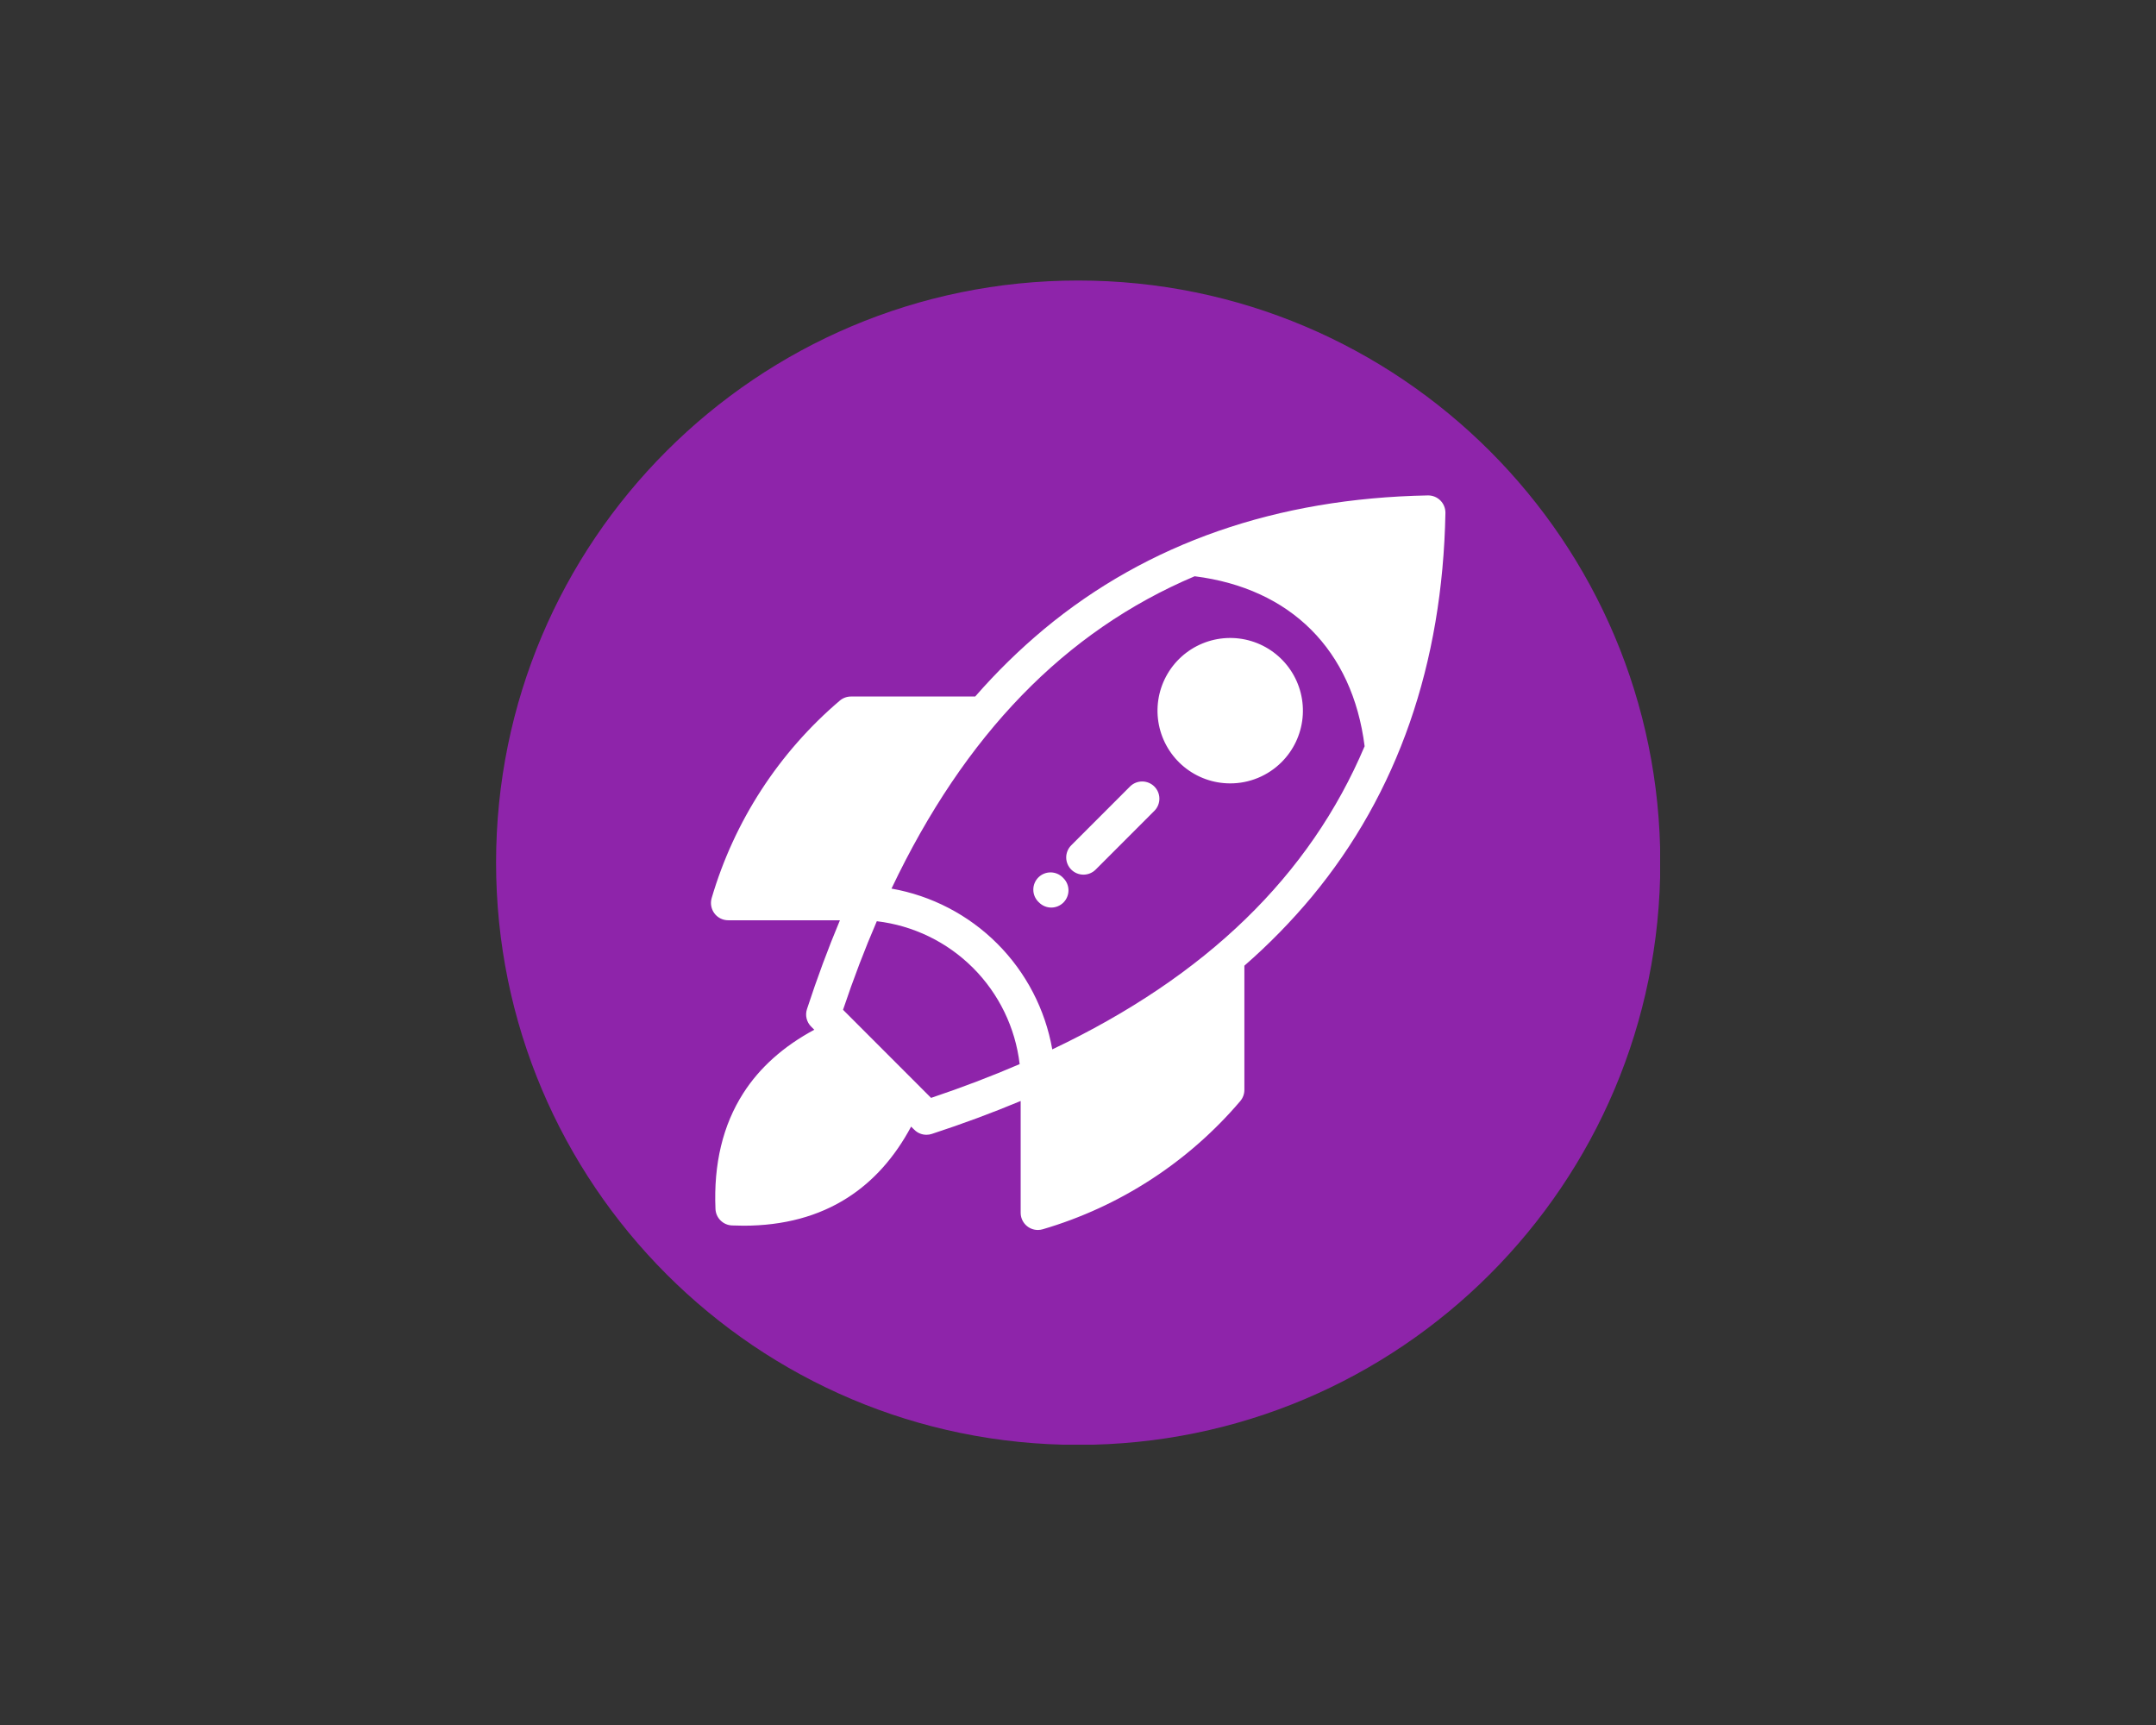
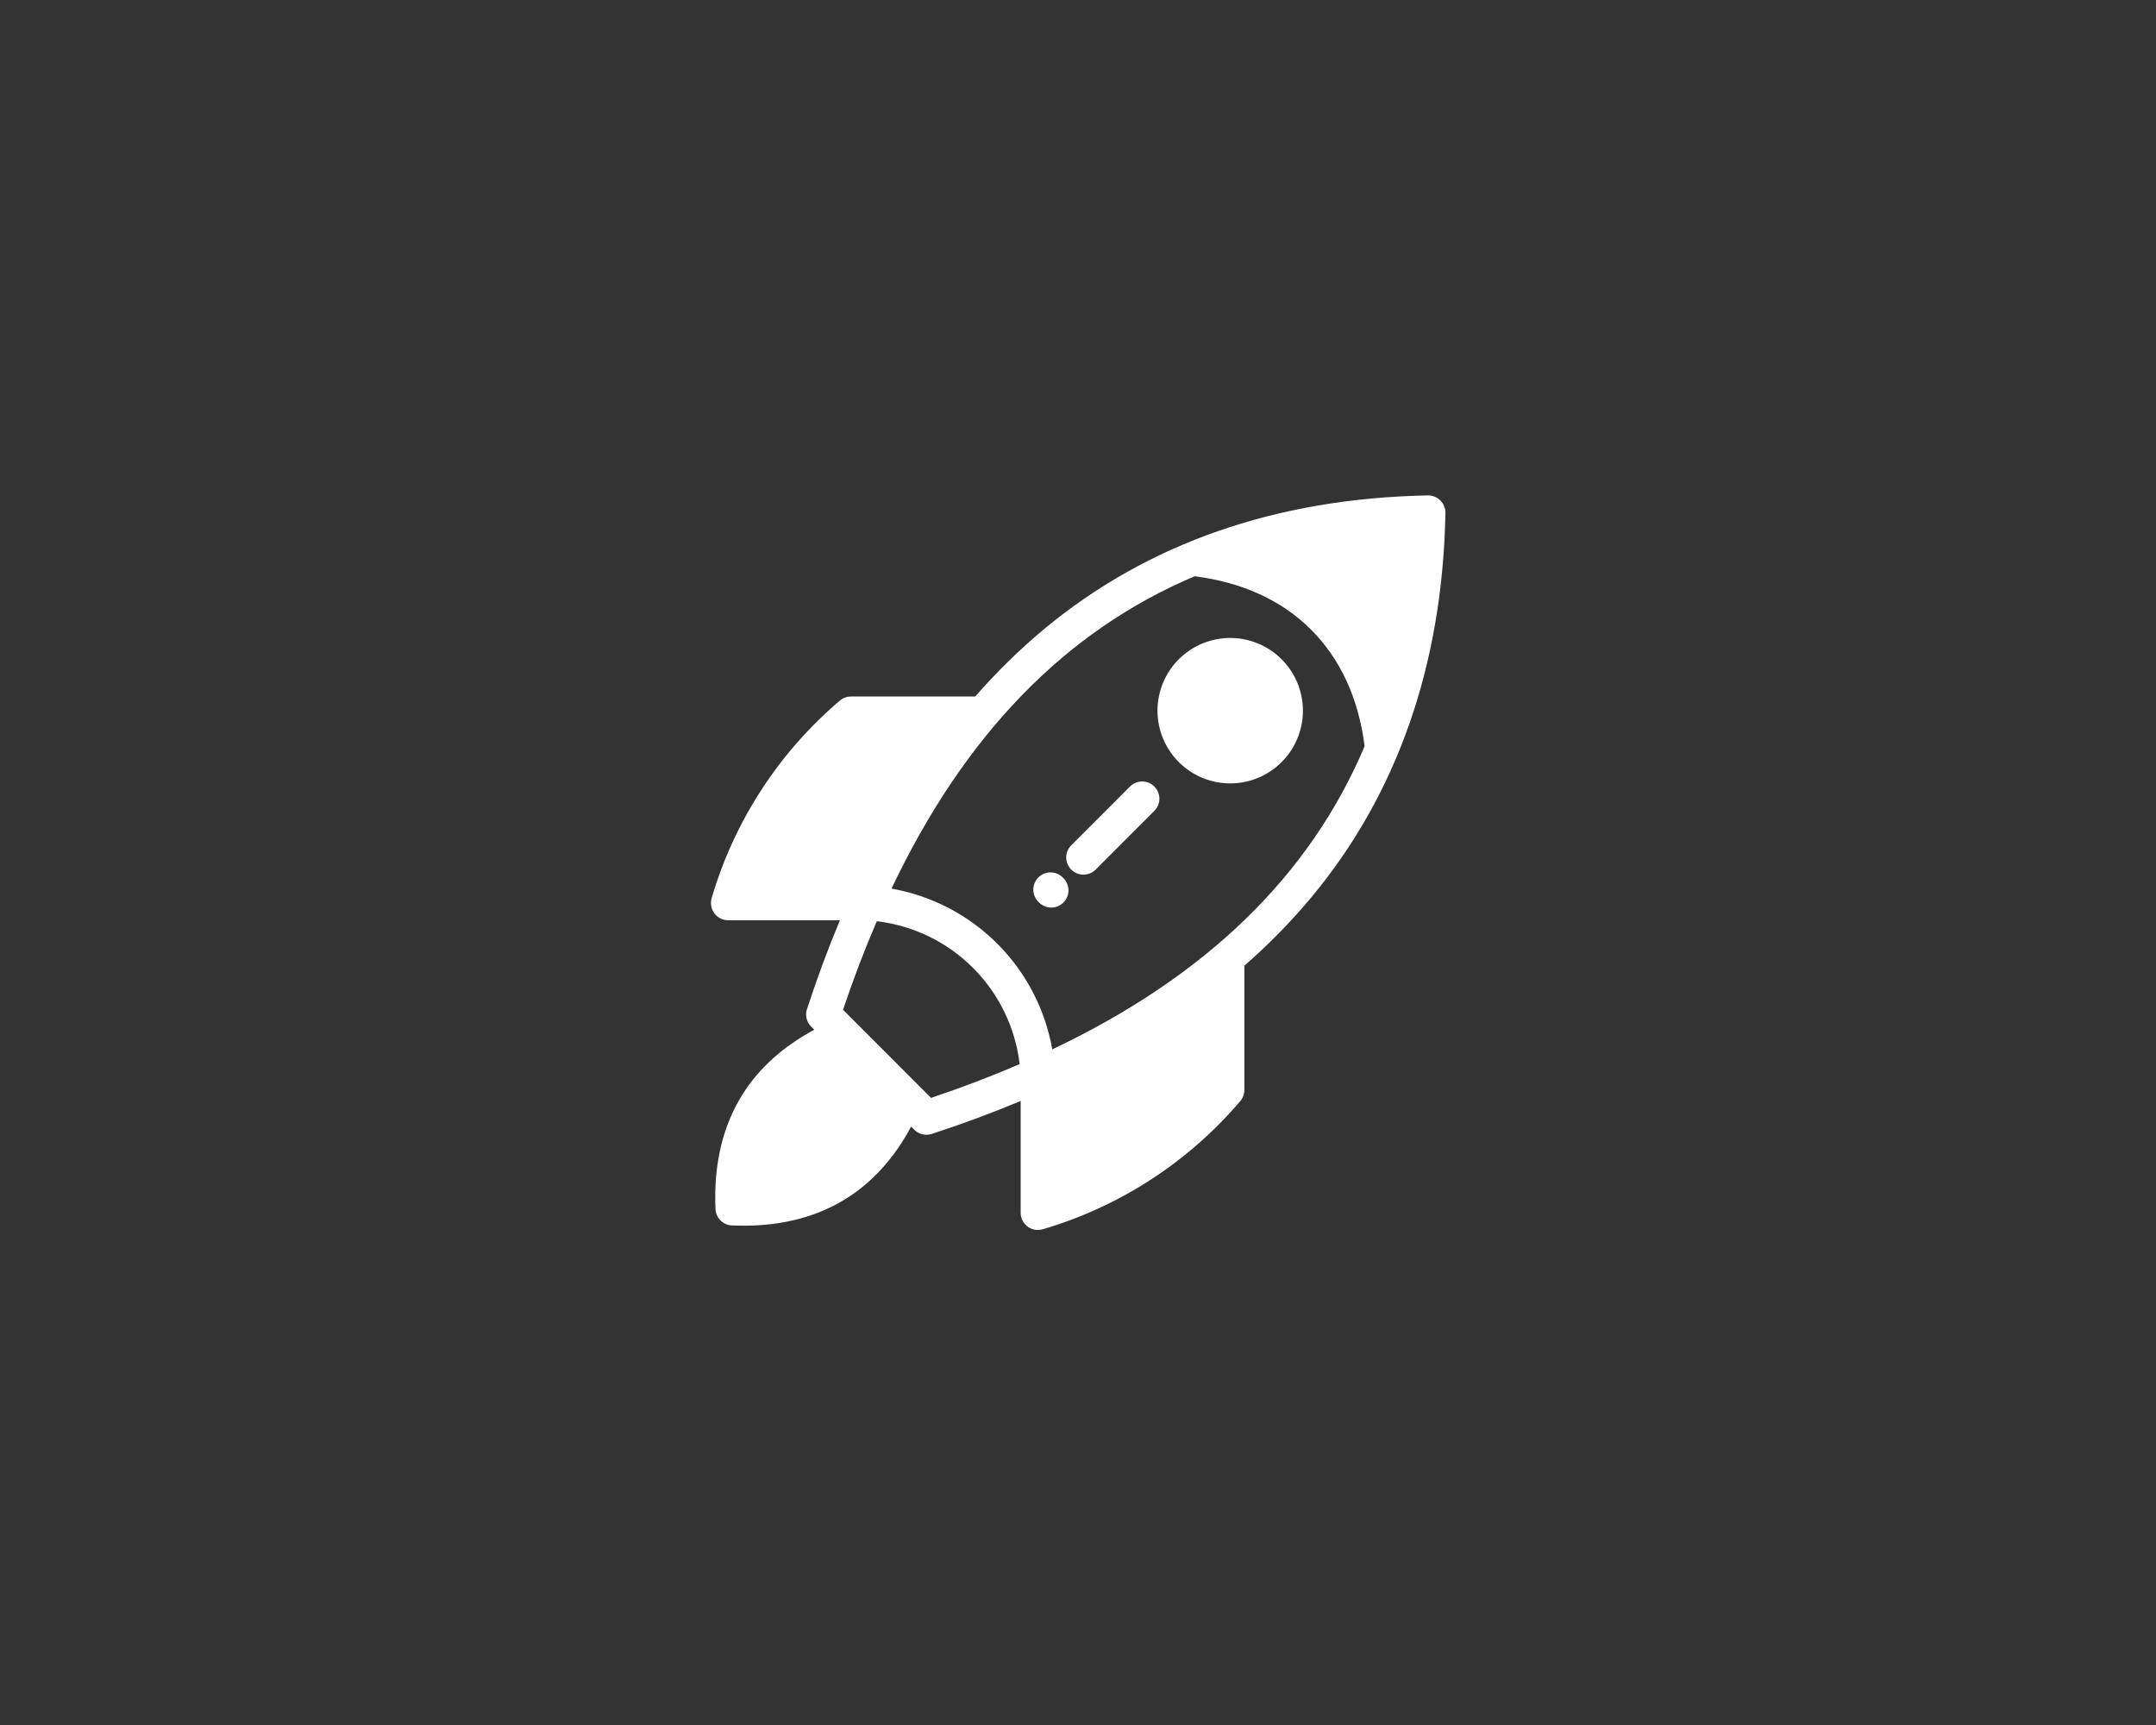
<svg xmlns="http://www.w3.org/2000/svg" width="200" height="160" viewBox="0 0 200 160" fill="none">
  <rect x="0" y="0" width="200" height="160" fill="#333333" stroke="none" />
  <g clip-path="url(#clip0_88_575)">
-     <path fill-rule="evenodd" clip-rule="evenodd" d="M100.017 26.019C129.839 26.019 154.017 50.189 154.017 80.011C154.017 109.832 129.839 134.018 100.017 134.018C70.196 134.018 46.018 109.832 46.018 80.011C46.018 50.189 70.196 26.019 100.017 26.019Z" fill="#8E24AA" />
    <path fill-rule="evenodd" clip-rule="evenodd" d="M96.32 83.644C96.021 83.344 95.853 82.937 95.855 82.513C95.856 82.089 96.025 81.682 96.326 81.383C96.626 81.084 97.033 80.917 97.457 80.918C97.881 80.919 98.288 81.088 98.587 81.389L98.65 81.455C98.949 81.755 99.117 82.161 99.117 82.585C99.116 83.008 98.948 83.414 98.648 83.713C98.348 84.012 97.942 84.18 97.519 84.18C97.095 84.179 96.689 84.011 96.39 83.711L96.321 83.644H96.32ZM134.083 47.579V47.533C134.078 47.115 133.909 46.715 133.613 46.419C133.465 46.271 133.29 46.154 133.098 46.074C132.905 45.993 132.698 45.952 132.489 45.952H132.458C118.434 46.213 106.458 50.381 96.866 58.34C94.569 60.255 92.428 62.35 90.463 64.605H78.939C78.559 64.605 78.192 64.74 77.903 64.986C72.239 69.805 68.107 76.174 66.014 83.31C65.946 83.549 65.933 83.8 65.978 84.044C66.023 84.288 66.123 84.519 66.271 84.718C66.419 84.916 66.611 85.078 66.833 85.189C67.054 85.3 67.298 85.358 67.546 85.358H77.915C76.816 87.982 75.797 90.729 74.858 93.599C74.766 93.879 74.753 94.179 74.822 94.466C74.891 94.753 75.038 95.015 75.247 95.223L75.536 95.513C72.686 97.045 70.47 99.019 68.945 101.407C67.055 104.358 66.189 107.969 66.371 112.139C66.389 112.538 66.555 112.916 66.838 113.198C67.12 113.48 67.498 113.647 67.897 113.664C68.261 113.68 68.619 113.688 68.976 113.688C72.692 113.688 75.937 112.817 78.624 111.092C81.016 109.564 82.993 107.351 84.519 104.497L84.814 104.787C84.962 104.936 85.138 105.054 85.332 105.134C85.526 105.215 85.734 105.256 85.944 105.255C86.112 105.255 86.28 105.228 86.44 105.175C89.302 104.239 92.05 103.22 94.682 102.12V112.488C94.681 112.911 94.849 113.317 95.148 113.616C95.447 113.916 95.853 114.084 96.276 114.085C96.429 114.084 96.581 114.062 96.728 114.019C103.863 111.925 110.231 107.794 115.051 102.132C115.297 101.842 115.433 101.475 115.434 101.095V89.572C117.689 87.607 119.784 85.466 121.699 83.169C129.651 73.576 133.82 61.601 134.084 47.578L134.083 47.579ZM99.377 80.66C99.677 80.959 100.083 81.127 100.507 81.127C100.931 81.127 101.337 80.959 101.637 80.66L107.104 75.189C107.394 74.888 107.554 74.484 107.55 74.066C107.546 73.648 107.378 73.248 107.082 72.952C106.786 72.656 106.385 72.489 105.967 72.485C105.549 72.481 105.146 72.642 104.844 72.932L99.377 78.401C99.228 78.549 99.109 78.725 99.029 78.919C98.948 79.113 98.906 79.321 98.906 79.531C98.906 79.741 98.948 79.949 99.029 80.143C99.109 80.337 99.228 80.513 99.377 80.66V80.66ZM114.116 72.662C112.555 72.662 111.044 72.12 109.838 71.129C108.633 70.139 107.808 68.761 107.504 67.231C107.2 65.7 107.437 64.112 108.173 62.736C108.909 61.36 110.1 60.282 111.541 59.686C112.983 59.09 114.587 59.012 116.08 59.465C117.573 59.919 118.862 60.876 119.729 62.174C120.595 63.471 120.985 65.029 120.831 66.582C120.677 68.135 119.99 69.586 118.887 70.689C118.26 71.316 117.516 71.813 116.698 72.151C115.879 72.49 115.002 72.664 114.116 72.662ZM110.821 53.45C98.8 58.535 89.484 68.145 82.699 82.421C86.415 83.075 89.84 84.857 92.508 87.525C95.177 90.193 96.959 93.617 97.613 97.334C111.894 90.552 121.498 81.237 126.588 69.216C125.465 60.296 119.74 54.572 110.82 53.45L110.821 53.45ZM86.371 101.833L78.204 93.661C79.171 90.78 80.215 88.042 81.337 85.447C84.713 85.845 87.858 87.369 90.262 89.774C92.666 92.179 94.19 95.323 94.588 98.701C91.995 99.819 89.256 100.863 86.371 101.833Z" fill="white" />
  </g>
  <defs>
    <clipPath id="clip0_88_575">
      <rect width="108" height="108" fill="white" transform="translate(46 26)" />
    </clipPath>
  </defs>
</svg>